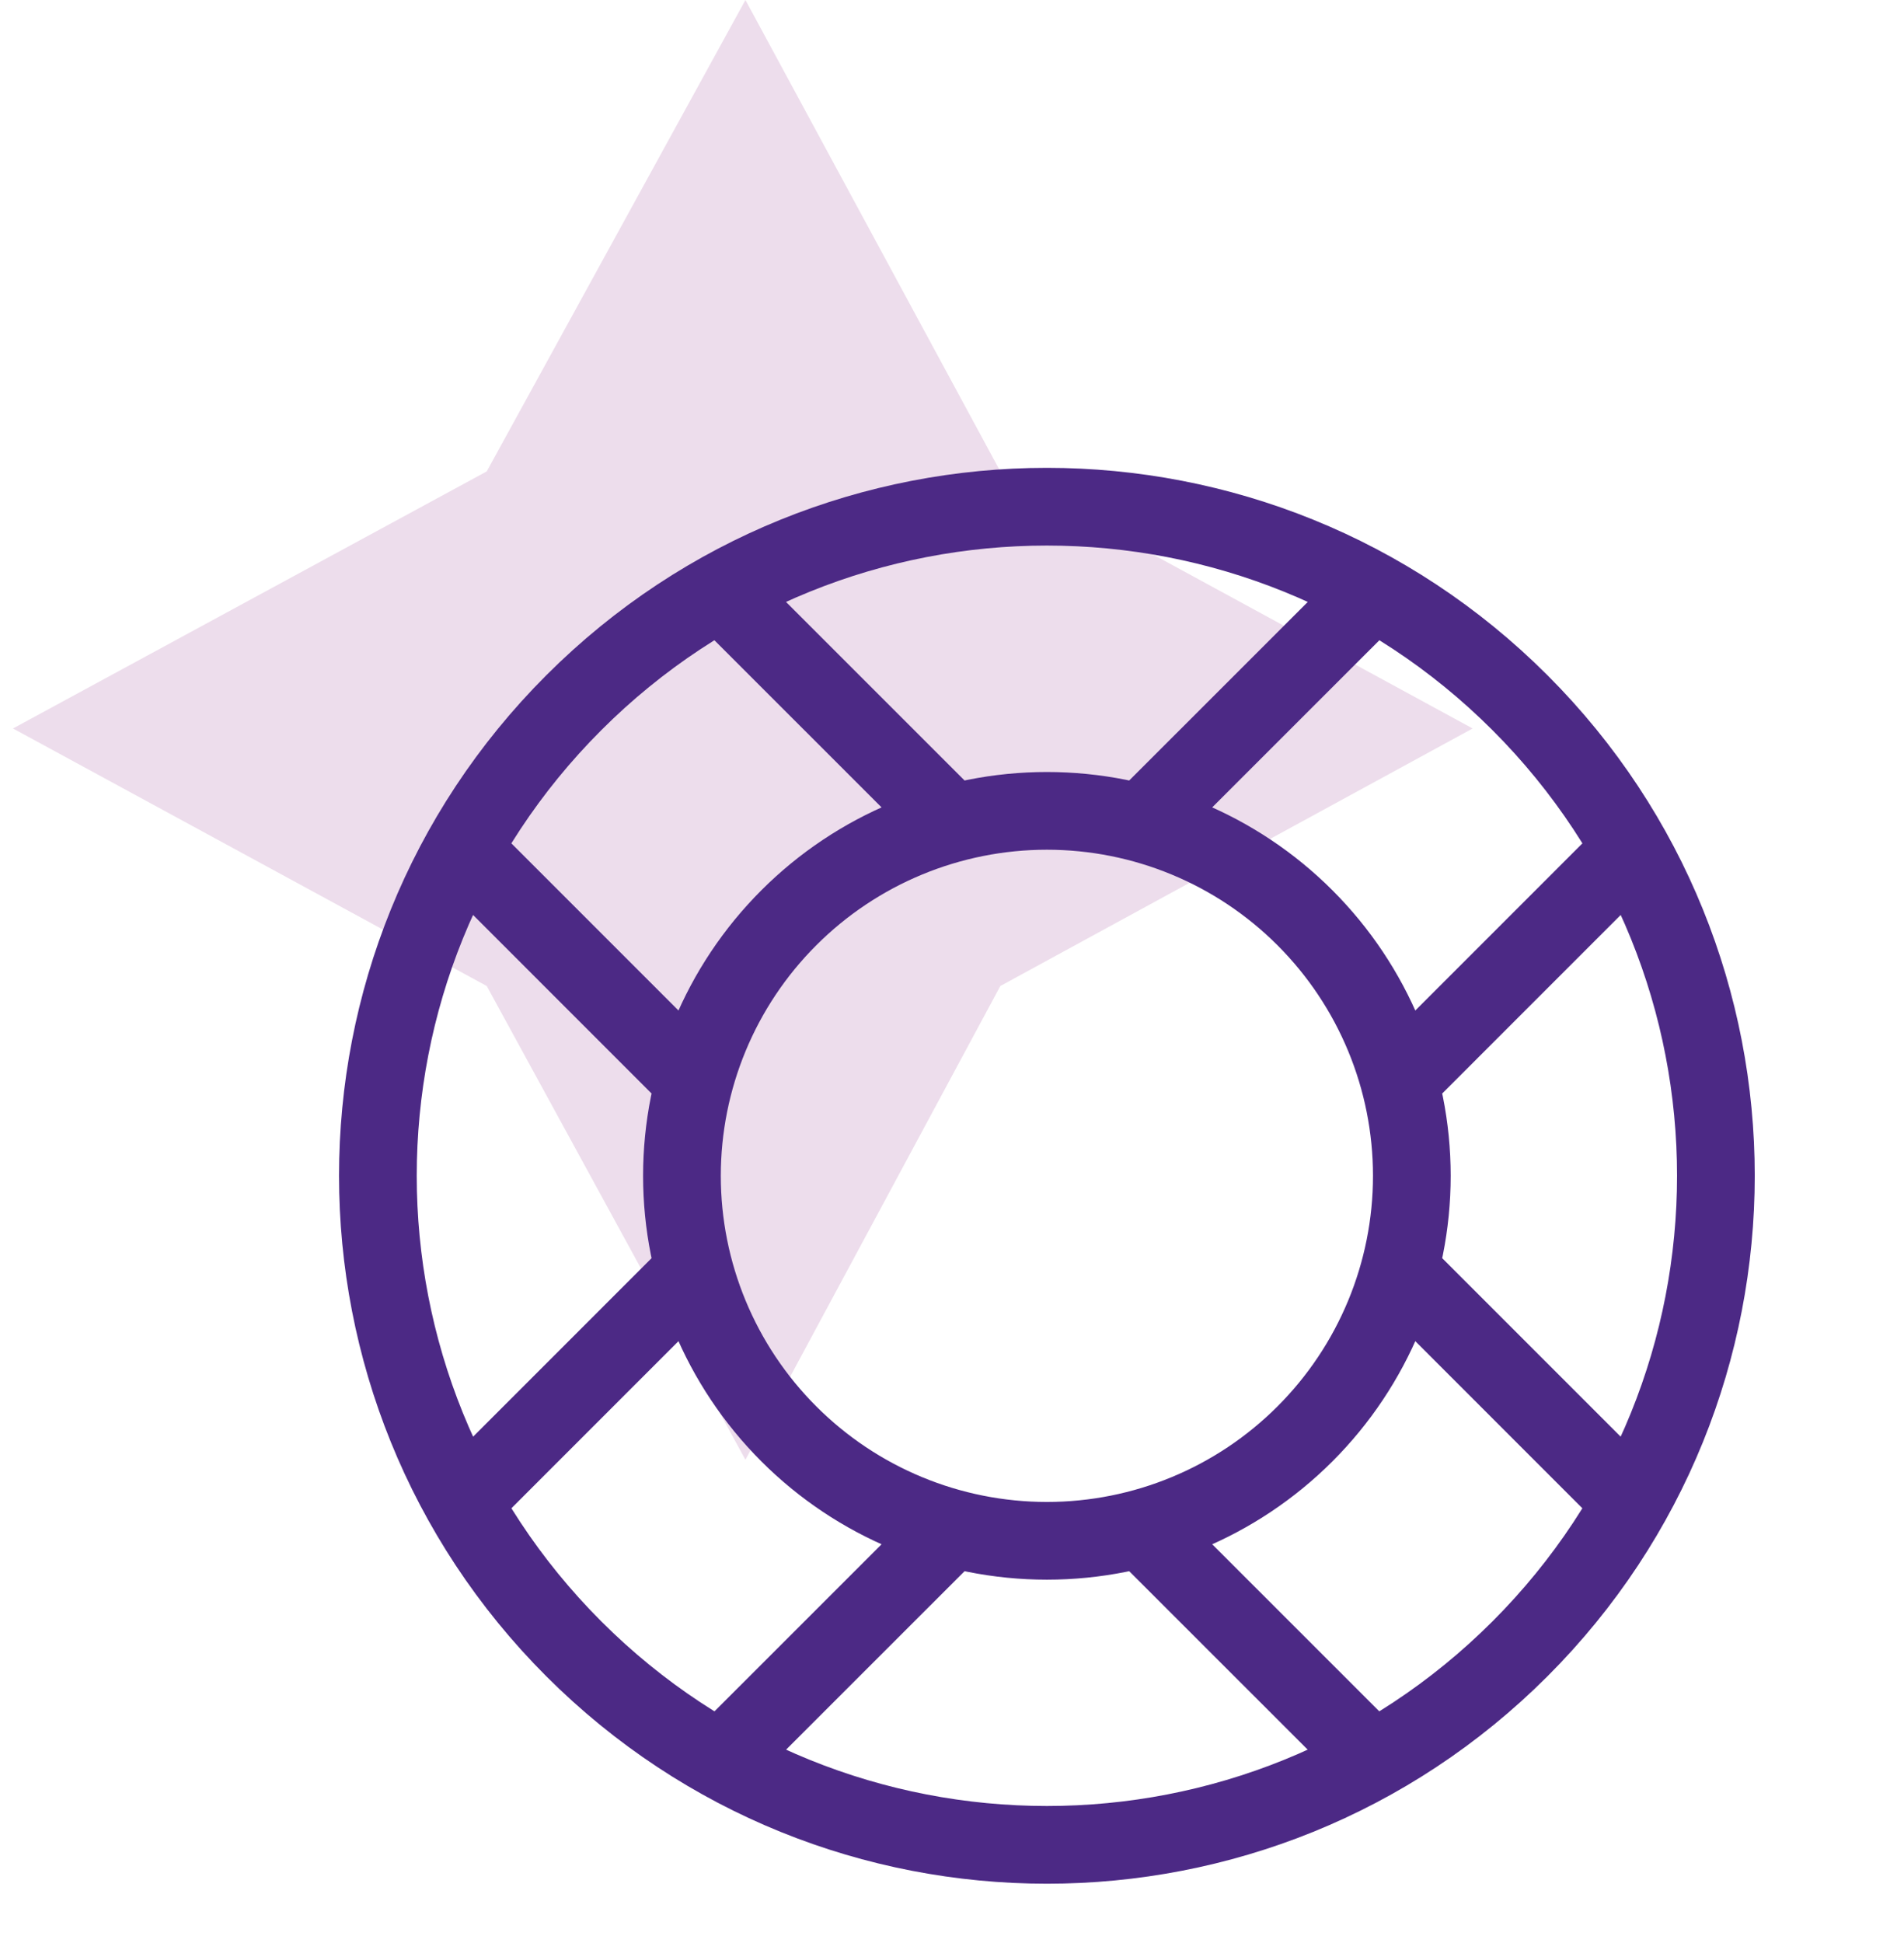
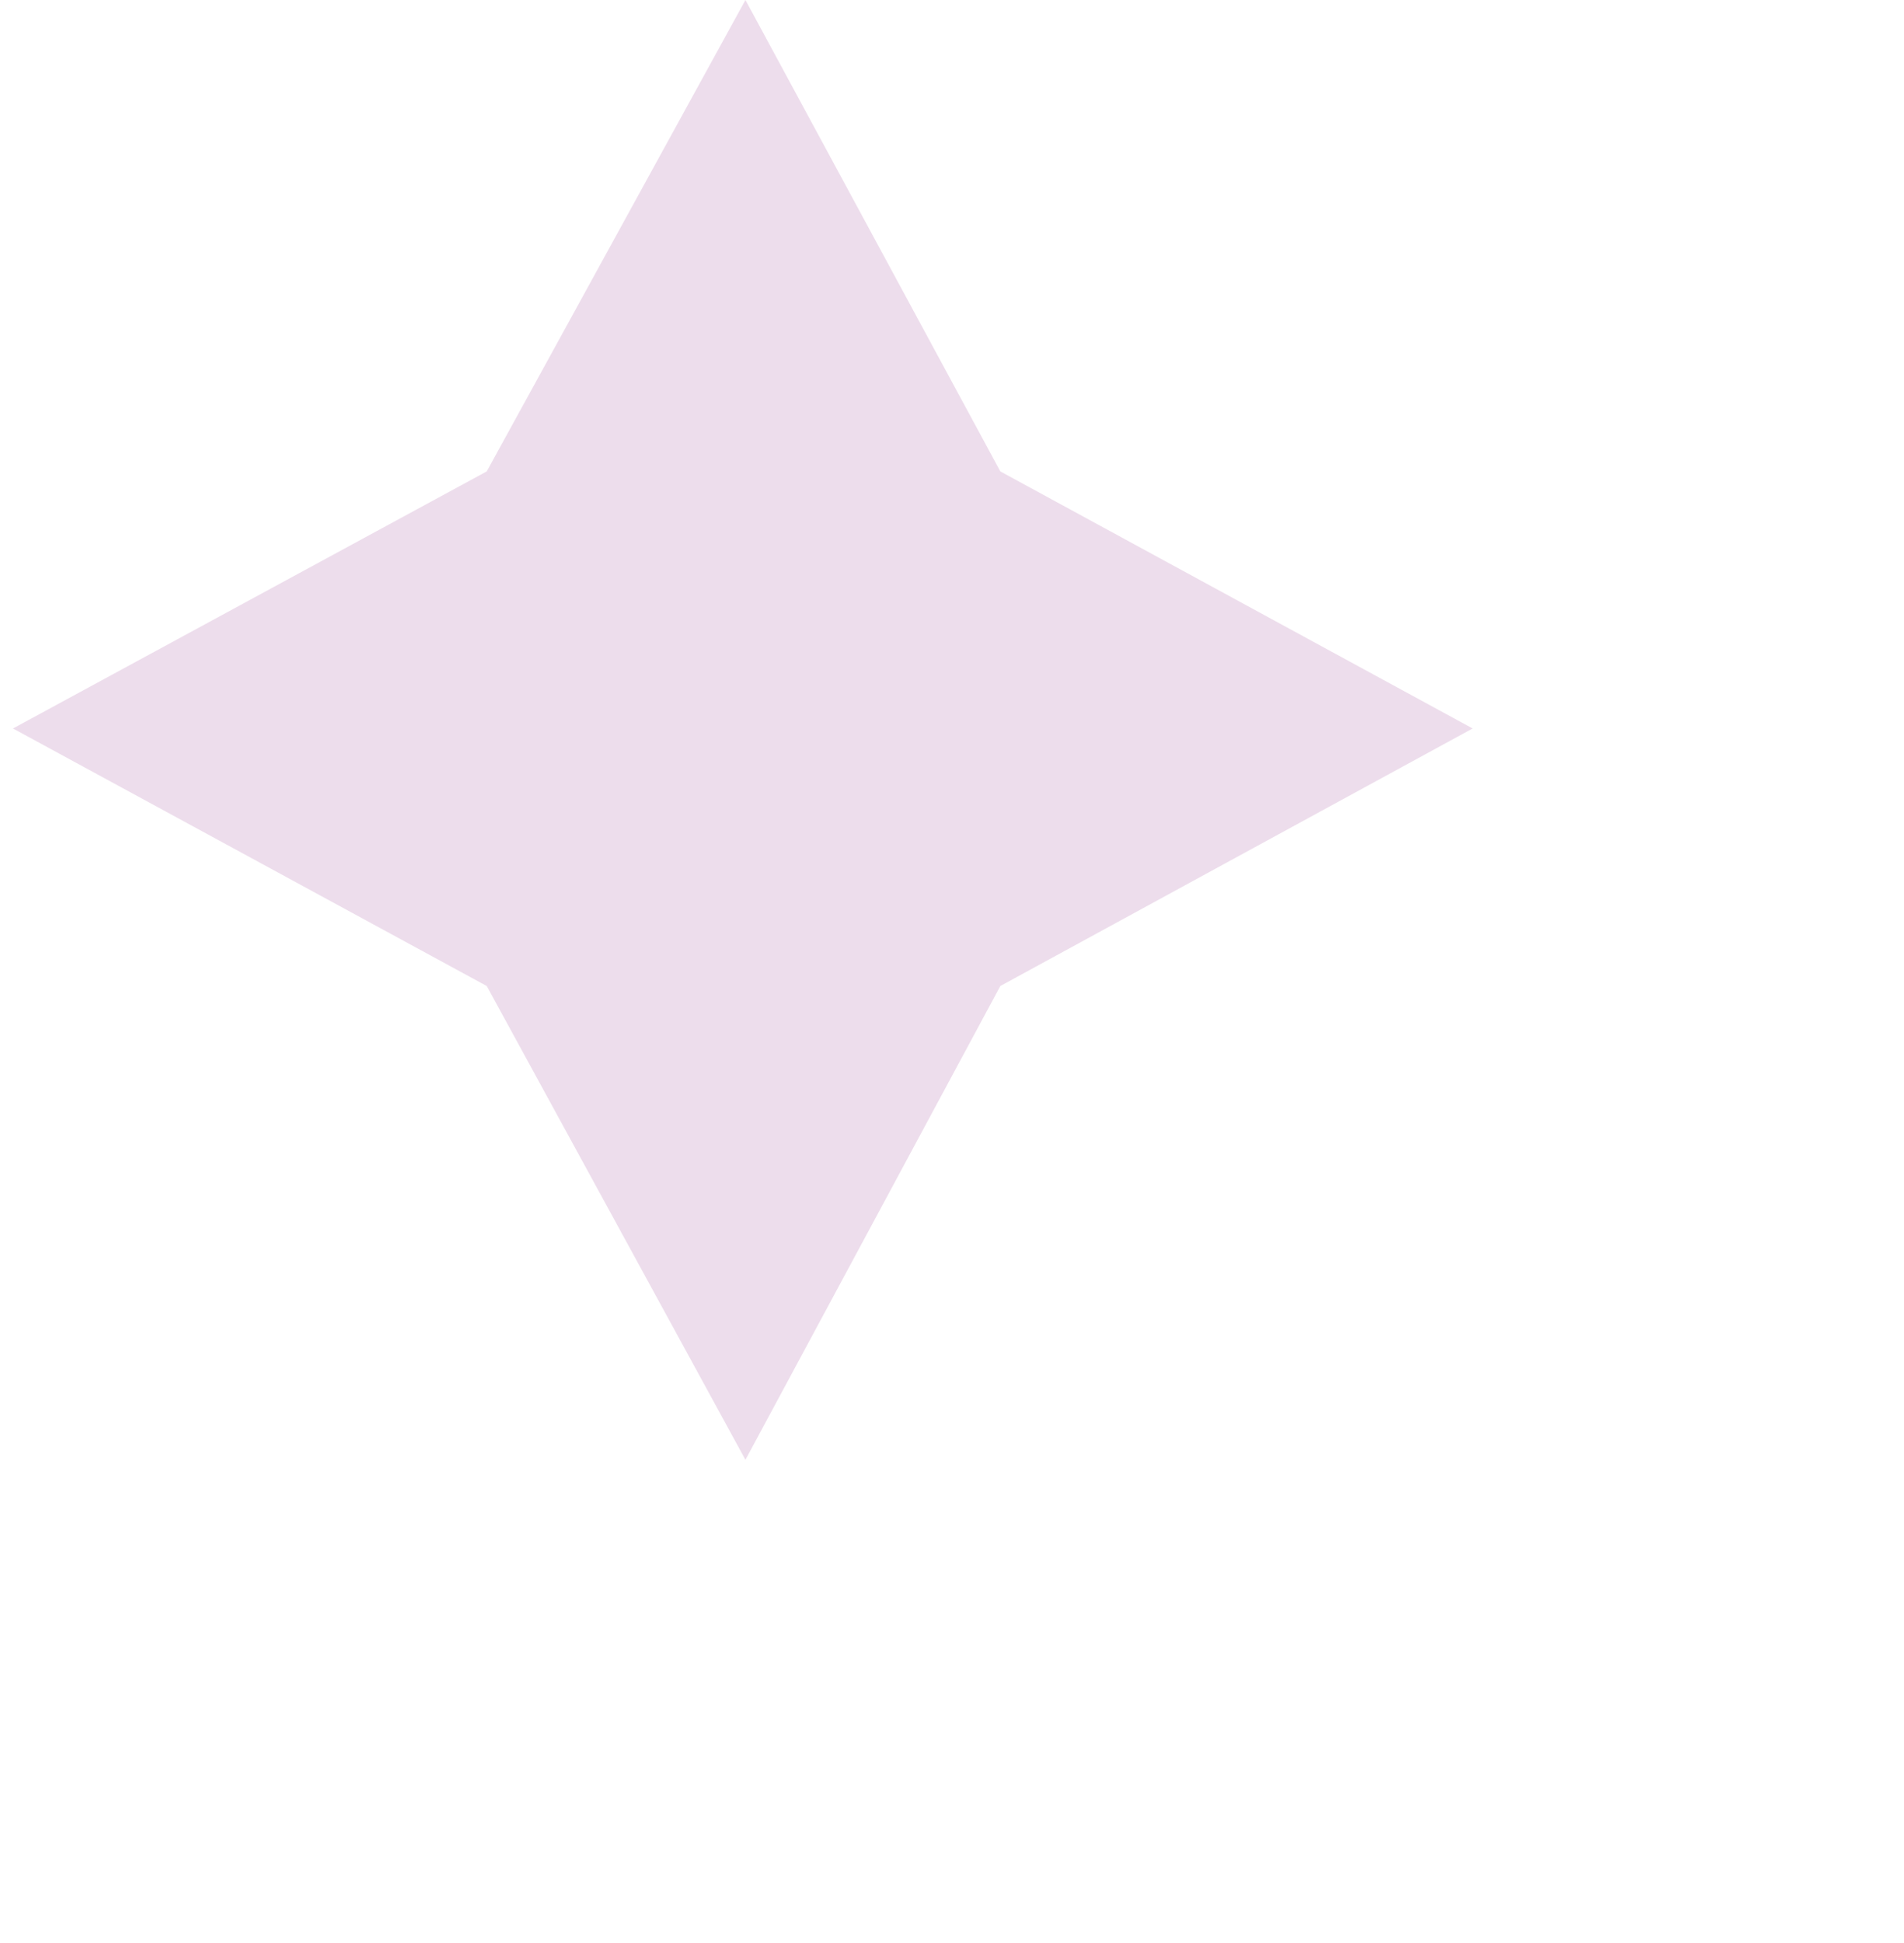
<svg xmlns="http://www.w3.org/2000/svg" width="49" height="50" viewBox="0 0 49 50" fill="none">
  <path d="M19.184 0L25.744 12.131L37.899 18.746L25.744 25.373L19.184 37.565L12.526 25.373L0.334 18.746L12.526 12.131L19.184 0Z" fill="#EDDDEC" />
  <g clip-path="url(#clip0_7311_102843)">
    <g clip-path="url(#clip1_7311_102843)">
      <path d="M18.088 45.752L24.729 39.112M11.448 39.112L18.088 32.471M35.796 28.045L42.436 21.404M29.155 21.404L35.796 14.764M11.448 21.404L18.088 28.045M18.088 14.764L24.729 21.404M29.155 39.112L35.796 45.752M35.796 32.471L42.436 39.112M14.768 42.431C21.492 49.155 32.392 49.155 39.116 42.431C45.84 35.706 45.84 24.806 39.116 18.082C32.392 11.358 21.492 11.358 14.768 18.082C8.044 24.806 8.044 35.706 14.768 42.431ZM20.301 36.899C22.062 38.661 24.451 39.65 26.942 39.65C29.433 39.65 31.822 38.661 33.583 36.899C35.345 35.138 36.334 32.749 36.334 30.258C36.334 27.767 35.345 25.378 33.583 23.617C31.822 21.855 29.433 20.866 26.942 20.866C24.451 20.866 22.062 21.855 20.301 23.617C18.539 25.378 17.55 27.767 17.55 30.258C17.55 32.749 18.539 35.138 20.301 36.899Z" stroke="#4C2985" stroke-width="2" />
    </g>
  </g>
  <defs>
    <clipPath id="clip0_7311_102843">
      <rect width="37.565" height="37.565" fill="white" transform="translate(8.16 11.477)" />
    </clipPath>
    <clipPath id="clip1_7311_102843">
-       <rect width="37.565" height="37.565" fill="white" transform="translate(8.16 11.477)" />
-     </clipPath>
+       </clipPath>
  </defs>
</svg>